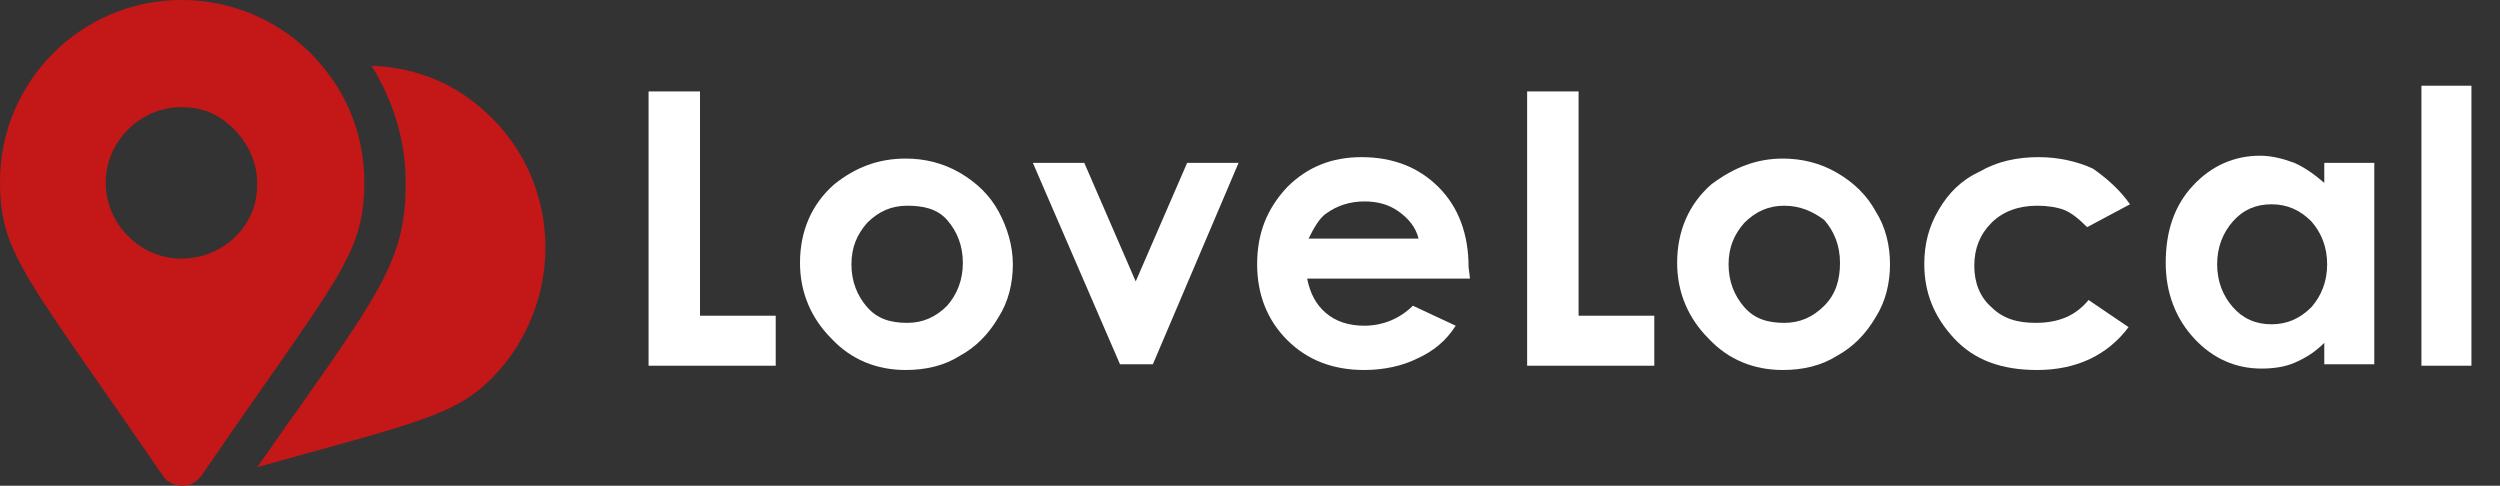
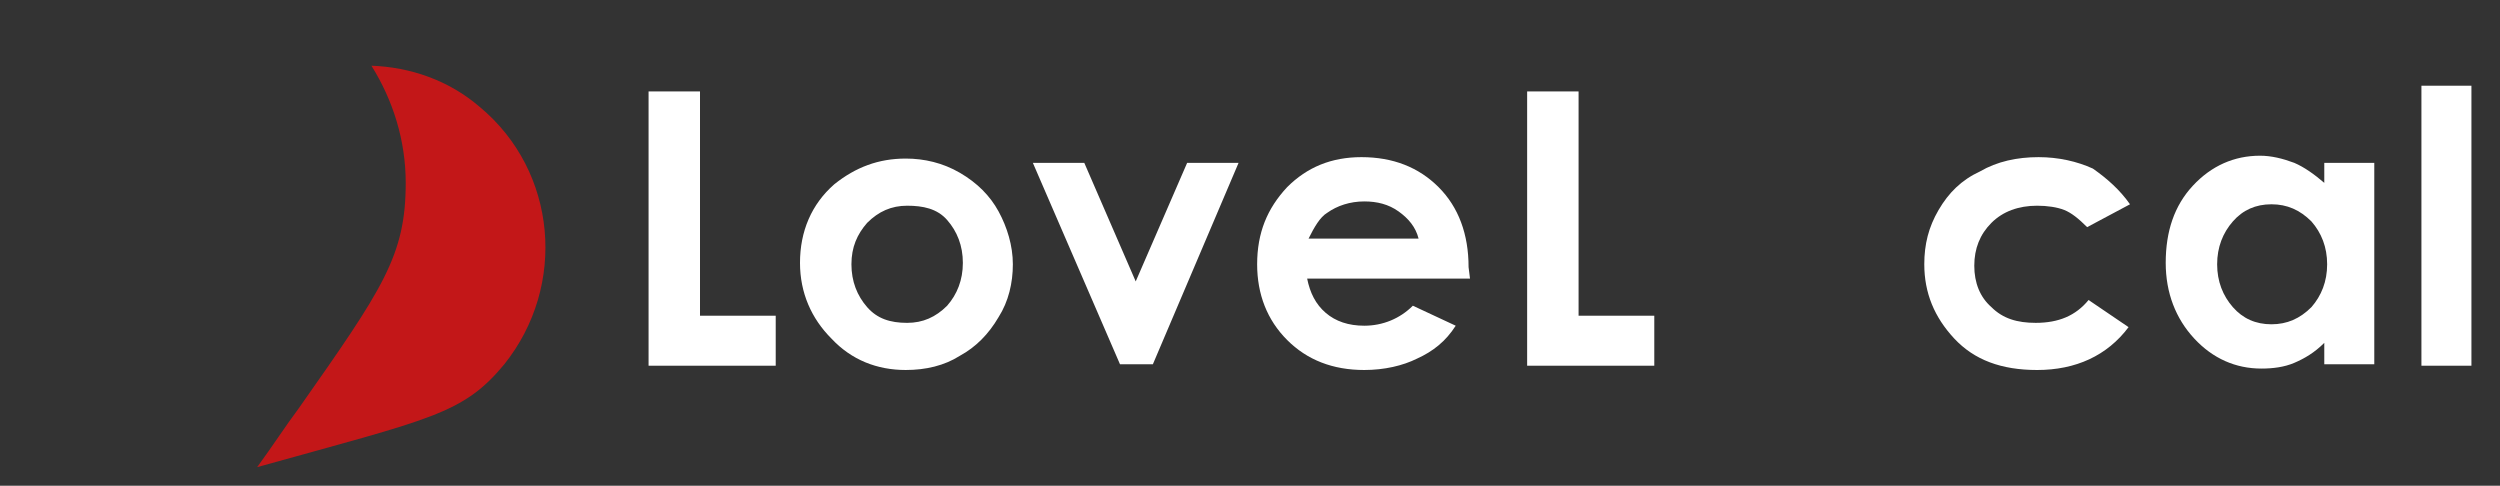
<svg xmlns="http://www.w3.org/2000/svg" version="1.1" id="Layer_1" x="0px" y="0px" viewBox="0 0 175 34" style="enable-background:new 0 0 175 34;" xml:space="preserve">
  <rect x="0" y="0" width="175" height="34" fill="#333333" stroke="none" />
  <style type="text/css">
	.st0{fill:#FFFFFF;}
	.st1{fill:#C31718;}
</style>
  <g id="ll-light">
    <g>
      <path class="st0" d="M45.4,6.4H49v15.7h5.3v3.5h-8.9V6.4z" />
      <path class="st0" d="M63.4,11.1c1.3,0,2.6,0.3,3.8,1c1.2,0.7,2.1,1.6,2.7,2.7s1,2.4,1,3.7s-0.3,2.6-1,3.7    c-0.7,1.2-1.6,2.1-2.7,2.7c-1.1,0.7-2.4,1-3.8,1c-2,0-3.8-0.7-5.2-2.2c-1.4-1.4-2.2-3.2-2.2-5.3c0-2.2,0.8-4.1,2.4-5.5    C59.9,11.7,61.5,11.1,63.4,11.1z M63.5,14.4c-1.1,0-2,0.4-2.8,1.2c-0.7,0.8-1.1,1.7-1.1,2.9s0.4,2.2,1.1,3    c0.7,0.8,1.6,1.1,2.8,1.1c1.1,0,2-0.4,2.8-1.2c0.7-0.8,1.1-1.8,1.1-3s-0.4-2.2-1.1-3C65.6,14.6,64.6,14.4,63.5,14.4z" />
      <path class="st0" d="M72.3,11.4h3.6l3.6,8.3l3.6-8.3h3.6l-6,14.1h-2.3L72.3,11.4z" />
      <path class="st0" d="M102.9,19.5H91.5c0.2,1,0.6,1.8,1.3,2.4c0.7,0.6,1.6,0.9,2.7,0.9c1.3,0,2.5-0.5,3.4-1.4l3,1.4    c-0.7,1.1-1.6,1.8-2.7,2.3c-1,0.5-2.3,0.8-3.7,0.8c-2.2,0-4-0.7-5.4-2.1S88,20.6,88,18.5c0-2.2,0.7-3.9,2.1-5.4    c1.4-1.4,3.1-2.1,5.2-2.1c2.2,0,4,0.7,5.4,2.1s2.1,3.3,2.1,5.6L102.9,19.5z M99.3,16.7c-0.2-0.8-0.7-1.4-1.4-1.9    c-0.7-0.5-1.5-0.7-2.4-0.7c-1,0-1.9,0.3-2.6,0.8c-0.5,0.3-0.9,1-1.3,1.8H99.3z" />
    </g>
    <g>
      <path class="st0" d="M106.9,6.4h3.6v15.7h5.3v3.5h-8.9V6.4z" />
-       <path class="st0" d="M124.8,11.1c1.3,0,2.6,0.3,3.8,1c1.2,0.7,2.1,1.6,2.7,2.7c0.7,1.1,1,2.4,1,3.7s-0.3,2.6-1,3.7    c-0.7,1.2-1.6,2.1-2.7,2.7c-1.1,0.7-2.4,1-3.8,1c-2,0-3.8-0.7-5.2-2.2c-1.4-1.4-2.2-3.2-2.2-5.3c0-2.2,0.8-4.1,2.4-5.5    C121.4,11.7,123,11.1,124.8,11.1z M124.9,14.4c-1.1,0-2,0.4-2.8,1.2c-0.7,0.8-1.1,1.7-1.1,2.9s0.4,2.2,1.1,3s1.6,1.1,2.8,1.1    c1.1,0,2-0.4,2.8-1.2c0.8-0.8,1.1-1.8,1.1-3s-0.4-2.2-1.1-3C126.9,14.8,126,14.4,124.9,14.4z" />
      <path class="st0" d="M149.1,14.3l-3,1.6c-0.6-0.6-1.1-1-1.6-1.2s-1.2-0.3-1.9-0.3c-1.3,0-2.4,0.4-3.2,1.2c-0.8,0.8-1.2,1.8-1.2,3    s0.4,2.2,1.2,2.9c0.8,0.8,1.8,1.1,3.1,1.1c1.6,0,2.8-0.5,3.7-1.6l2.8,1.9c-1.5,2-3.7,3-6.4,3c-2.5,0-4.4-0.7-5.8-2.2    c-1.4-1.5-2.1-3.2-2.1-5.2c0-1.4,0.3-2.6,1-3.8s1.6-2.1,2.9-2.7c1.2-0.7,2.6-1,4.1-1c1.4,0,2.7,0.3,3.8,0.8    C147.5,12.5,148.4,13.3,149.1,14.3z" />
      <path class="st0" d="M162.7,11.4h3.5v14.1h-3.5V24c-0.7,0.7-1.4,1.1-2.1,1.4s-1.5,0.4-2.3,0.4c-1.8,0-3.4-0.7-4.7-2.1    s-2-3.2-2-5.3c0-2.2,0.6-4,1.9-5.4s2.9-2.1,4.7-2.1c0.8,0,1.6,0.2,2.4,0.5c0.7,0.3,1.4,0.8,2.1,1.4L162.7,11.4L162.7,11.4z     M159,14.3c-1.1,0-2,0.4-2.7,1.2c-0.7,0.8-1.1,1.8-1.1,3s0.4,2.2,1.1,3c0.7,0.8,1.6,1.2,2.7,1.2c1.1,0,2-0.4,2.8-1.2    c0.7-0.8,1.1-1.8,1.1-3s-0.4-2.2-1.1-3C161,14.7,160.1,14.3,159,14.3z" />
      <path class="st0" d="M169.5,6h3.5v19.6h-3.5V6z" />
    </g>
    <g>
      <path class="st1" d="M33.6,7.5c-2.2-1.9-4.9-2.8-7.6-2.9c1.5,2.4,2.4,5.2,2.4,8.2c0,5.1-1.6,7.4-7.5,15.8    c-0.9,1.2-1.8,2.6-2.9,4.1c12.2-3.4,14.4-3.7,17.3-7.2C39.7,20,39,12,33.6,7.5z" />
-       <path class="st1" d="M22.7,4.8C20.4,1.9,16.8,0,12.7,0C5.7,0,0,5.7,0,12.7c0,5.1,1.8,6.6,11.4,20.6c0.3,0.5,0.9,0.7,1.4,0.7    s0.9-0.2,1.3-0.7c9.6-14,11.4-15.4,11.4-20.6C25.5,9.8,24.5,7,22.7,4.8z M12.7,18.1c-0.1,0-0.2,0-0.2,0c-2.8-0.1-5.1-2.5-5.1-5.3    c0-2.9,2.4-5.3,5.3-5.3c1.3,0,2.4,0.4,3.3,1.2c1.2,1,2,2.5,2,4.1C18.1,15.7,15.7,18.1,12.7,18.1z" />
    </g>
  </g>
</svg>